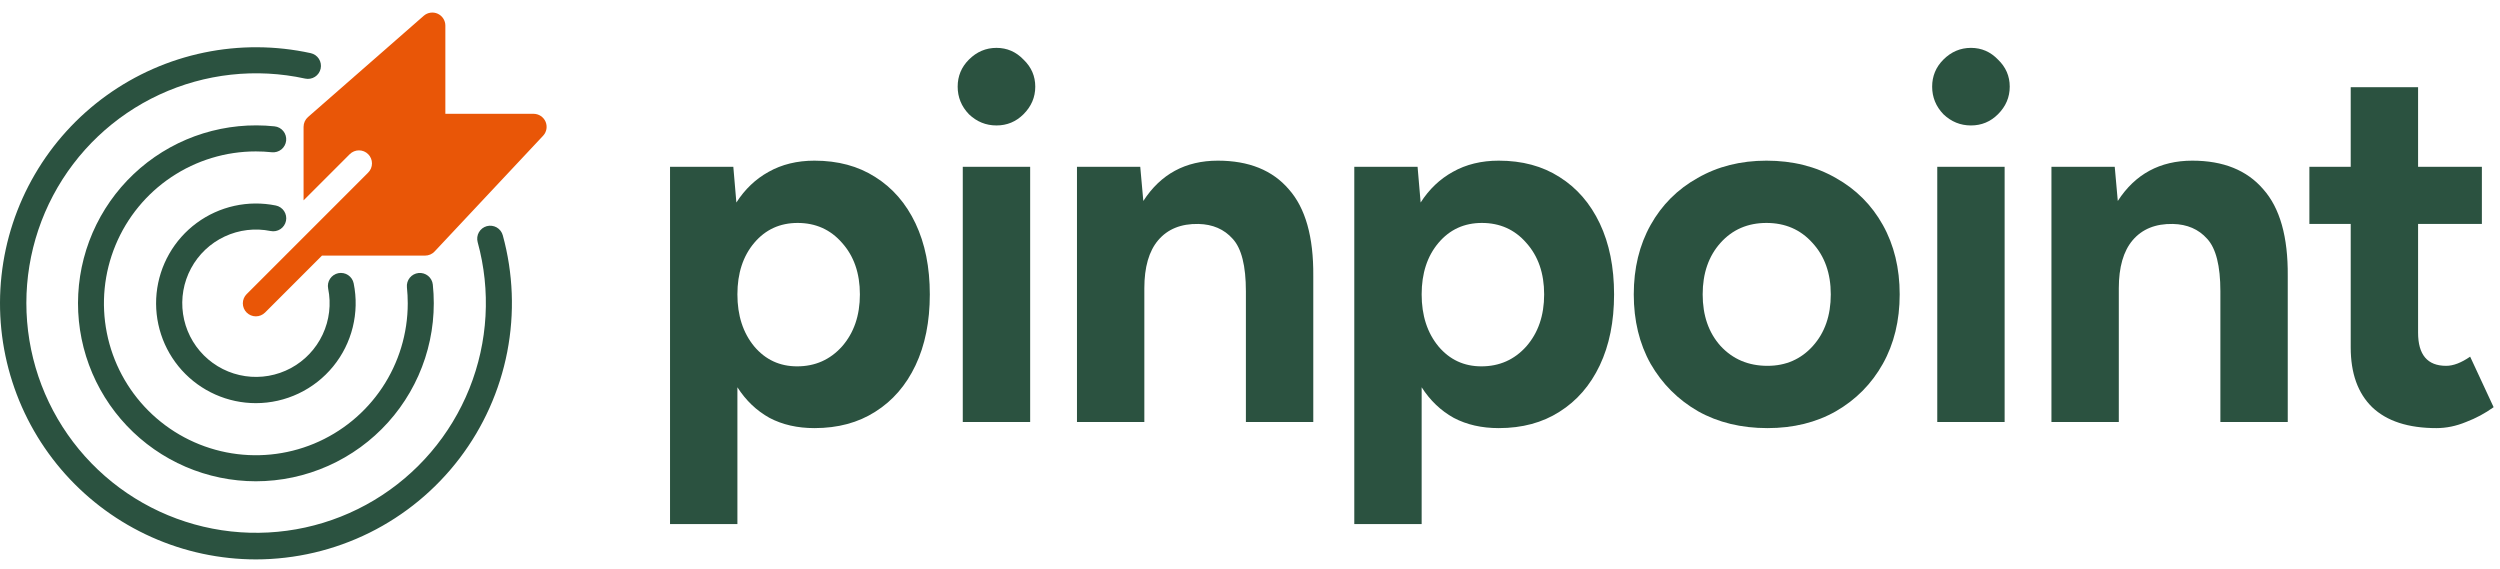
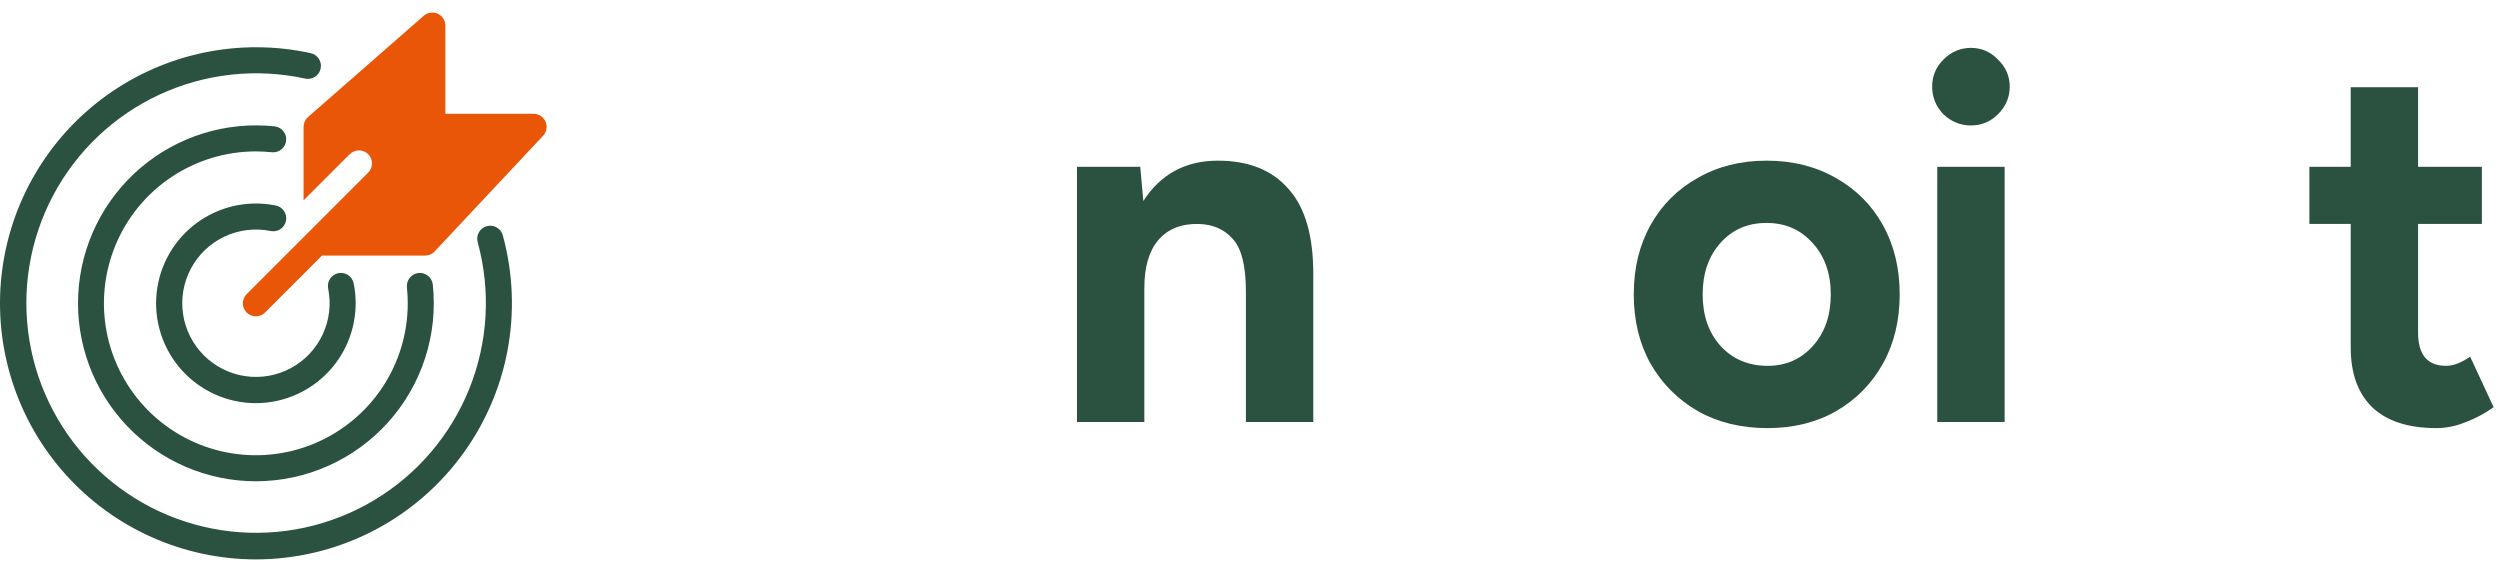
<svg xmlns="http://www.w3.org/2000/svg" width="189" height="43" viewBox="0 0 189 43" fill="none">
  <path d="M40.341 8.604H33.669V1.933C33.669 1.744 33.614 1.559 33.511 1.4C33.409 1.241 33.263 1.115 33.091 1.037C32.919 0.959 32.728 0.932 32.541 0.96C32.354 0.987 32.179 1.068 32.036 1.192L23.286 8.848C23.181 8.94 23.096 9.054 23.038 9.182C22.98 9.31 22.95 9.449 22.95 9.589V15.147L26.44 11.657C26.532 11.566 26.64 11.493 26.76 11.443C26.879 11.393 27.007 11.368 27.137 11.368C27.266 11.367 27.394 11.393 27.514 11.442C27.634 11.492 27.742 11.564 27.834 11.656C27.925 11.747 27.998 11.856 28.047 11.976C28.097 12.095 28.122 12.223 28.122 12.353C28.122 12.482 28.096 12.61 28.047 12.73C27.997 12.849 27.924 12.958 27.832 13.049L18.645 22.237C18.461 22.421 18.358 22.672 18.358 22.932C18.358 23.193 18.462 23.443 18.646 23.627C18.831 23.812 19.081 23.915 19.341 23.916C19.602 23.916 19.852 23.813 20.037 23.629L24.342 19.323H32.138C32.272 19.323 32.405 19.296 32.529 19.242C32.653 19.189 32.764 19.11 32.856 19.012L41.059 10.262C41.19 10.122 41.277 9.947 41.31 9.758C41.342 9.569 41.319 9.374 41.243 9.198C41.167 9.022 41.041 8.872 40.88 8.767C40.72 8.661 40.533 8.605 40.341 8.604Z" fill="#E95607" />
  <path d="M19.342 42.291C16.625 42.288 13.939 41.714 11.459 40.605C8.979 39.497 6.76 37.878 4.946 35.856C3.132 33.833 1.764 31.451 0.932 28.865C0.099 26.279 -0.18 23.547 0.113 20.846C0.405 18.145 1.263 15.536 2.631 13.188C3.998 10.84 5.844 8.807 8.049 7.22C10.254 5.632 12.768 4.527 15.429 3.975C18.089 3.424 20.835 3.438 23.49 4.018C23.616 4.045 23.735 4.098 23.842 4.171C23.948 4.245 24.038 4.339 24.108 4.448C24.178 4.557 24.226 4.678 24.248 4.806C24.271 4.933 24.269 5.063 24.241 5.19C24.213 5.316 24.161 5.435 24.087 5.542C24.014 5.648 23.92 5.738 23.811 5.808C23.702 5.878 23.58 5.925 23.453 5.948C23.326 5.971 23.195 5.969 23.069 5.941C19.363 5.132 15.494 5.558 12.052 7.154C8.611 8.751 5.787 11.43 4.012 14.783C2.237 18.136 1.608 21.977 2.222 25.721C2.836 29.465 4.658 32.904 7.411 35.515C10.164 38.125 13.695 39.762 17.466 40.177C21.237 40.591 25.04 39.759 28.294 37.809C31.548 35.858 34.073 32.896 35.485 29.375C36.897 25.853 37.117 21.967 36.112 18.309C36.078 18.184 36.068 18.054 36.084 17.926C36.1 17.797 36.141 17.673 36.205 17.561C36.269 17.449 36.355 17.35 36.456 17.27C36.559 17.191 36.675 17.133 36.8 17.098C36.925 17.064 37.055 17.055 37.183 17.071C37.312 17.087 37.435 17.128 37.548 17.192C37.66 17.256 37.759 17.341 37.838 17.444C37.917 17.546 37.976 17.663 38.01 17.787C38.799 20.661 38.914 23.679 38.347 26.605C37.779 29.531 36.544 32.287 34.738 34.657C32.932 37.028 30.603 38.951 27.933 40.275C25.262 41.598 22.323 42.288 19.342 42.291Z" fill="#2B5240" />
  <path d="M19.342 36.385C17.516 36.383 15.71 36.011 14.033 35.289C12.356 34.567 10.844 33.512 9.588 32.187C8.332 30.862 7.358 29.296 6.727 27.583C6.096 25.87 5.82 24.046 5.916 22.223C6.012 20.4 6.479 18.615 7.286 16.978C8.094 15.341 9.227 13.886 10.615 12.7C12.004 11.515 13.619 10.624 15.362 10.083C17.106 9.542 18.941 9.361 20.757 9.552C21.017 9.579 21.255 9.708 21.419 9.911C21.584 10.114 21.66 10.374 21.633 10.633C21.606 10.893 21.477 11.131 21.274 11.296C21.071 11.46 20.811 11.537 20.552 11.51C20.15 11.468 19.746 11.447 19.342 11.447C17.07 11.447 14.85 12.121 12.961 13.383C11.073 14.644 9.601 16.438 8.732 18.537C7.863 20.635 7.635 22.944 8.078 25.172C8.521 27.4 9.615 29.446 11.221 31.052C12.827 32.658 14.874 33.752 17.101 34.195C19.329 34.638 21.638 34.411 23.737 33.542C25.835 32.672 27.629 31.2 28.891 29.312C30.153 27.423 30.826 25.203 30.826 22.931C30.826 22.527 30.805 22.123 30.764 21.721C30.75 21.593 30.762 21.463 30.799 21.339C30.835 21.215 30.896 21.1 30.978 20.999C31.142 20.796 31.38 20.667 31.64 20.64C31.899 20.613 32.159 20.69 32.362 20.854C32.565 21.019 32.694 21.257 32.721 21.516C32.918 23.392 32.719 25.288 32.137 27.081C31.554 28.875 30.601 30.526 29.34 31.928C28.079 33.329 26.537 34.45 24.814 35.218C23.092 35.986 21.228 36.383 19.342 36.385Z" fill="#2B5240" />
  <path d="M19.342 30.478C18.287 30.478 17.245 30.256 16.281 29.827C15.318 29.399 14.454 28.773 13.747 27.991C13.04 27.208 12.505 26.286 12.177 25.284C11.848 24.282 11.733 23.223 11.838 22.173C11.944 21.124 12.269 20.109 12.791 19.193C13.314 18.277 14.023 17.48 14.872 16.855C15.721 16.23 16.692 15.789 17.721 15.562C18.751 15.335 19.817 15.326 20.851 15.536C20.977 15.561 21.098 15.612 21.205 15.684C21.313 15.756 21.405 15.849 21.477 15.957C21.548 16.064 21.598 16.185 21.622 16.312C21.647 16.439 21.647 16.57 21.621 16.697C21.595 16.824 21.544 16.944 21.472 17.051C21.4 17.159 21.307 17.251 21.199 17.322C21.091 17.393 20.97 17.443 20.843 17.467C20.716 17.492 20.585 17.491 20.458 17.465C19.285 17.227 18.067 17.372 16.983 17.881C15.899 18.389 15.008 19.233 14.442 20.288C13.875 21.343 13.664 22.552 13.838 23.736C14.012 24.92 14.564 26.017 15.41 26.863C16.257 27.71 17.353 28.261 18.538 28.435C19.722 28.61 20.931 28.398 21.985 27.832C23.04 27.265 23.884 26.374 24.392 25.291C24.901 24.207 25.047 22.988 24.808 21.815C24.782 21.688 24.782 21.558 24.806 21.43C24.831 21.303 24.88 21.183 24.951 21.075C25.023 20.966 25.115 20.874 25.222 20.801C25.329 20.729 25.45 20.678 25.576 20.652C25.703 20.627 25.834 20.626 25.961 20.651C26.088 20.676 26.209 20.725 26.317 20.797C26.425 20.868 26.517 20.96 26.59 21.068C26.662 21.175 26.712 21.296 26.738 21.423C26.96 22.519 26.937 23.651 26.668 24.738C26.4 25.824 25.894 26.837 25.186 27.703C24.478 28.57 23.587 29.268 22.576 29.748C21.566 30.228 20.461 30.478 19.342 30.478Z" fill="#2B5240" />
-   <path d="M50.654 39.619V12.609H55.439L55.67 15.31C56.314 14.307 57.124 13.535 58.101 12.995C59.105 12.429 60.262 12.146 61.574 12.146C63.349 12.146 64.879 12.558 66.166 13.381C67.478 14.204 68.494 15.375 69.214 16.892C69.934 18.41 70.294 20.198 70.294 22.256C70.294 24.314 69.934 26.101 69.214 27.619C68.494 29.137 67.478 30.307 66.166 31.13C64.879 31.953 63.349 32.365 61.574 32.365C60.288 32.365 59.156 32.108 58.178 31.593C57.201 31.053 56.391 30.281 55.748 29.278V39.619H50.654ZM60.262 27.696C61.626 27.696 62.757 27.195 63.658 26.191C64.558 25.162 65.008 23.85 65.008 22.256C65.008 20.661 64.558 19.362 63.658 18.358C62.783 17.355 61.664 16.854 60.301 16.854C58.963 16.854 57.87 17.355 57.021 18.358C56.172 19.362 55.748 20.661 55.748 22.256C55.748 23.85 56.172 25.162 57.021 26.191C57.87 27.195 58.95 27.696 60.262 27.696Z" fill="#2B5240" />
-   <path d="M72.786 31.902V12.609H77.88V31.902H72.786ZM75.333 9.484C74.535 9.484 73.841 9.201 73.249 8.635C72.683 8.043 72.4 7.349 72.4 6.551C72.4 5.754 72.683 5.072 73.249 4.506C73.841 3.915 74.535 3.619 75.333 3.619C76.13 3.619 76.812 3.915 77.378 4.506C77.97 5.072 78.266 5.754 78.266 6.551C78.266 7.349 77.97 8.043 77.378 8.635C76.812 9.201 76.13 9.484 75.333 9.484Z" fill="#2B5240" />
  <path d="M81.419 31.902V12.609H86.203L86.435 15.194C87.747 13.162 89.624 12.146 92.068 12.146C94.409 12.146 96.197 12.867 97.431 14.307C98.692 15.722 99.309 17.908 99.284 20.866V31.902H94.19V22.024C94.19 20.095 93.856 18.77 93.187 18.05C92.544 17.329 91.682 16.956 90.602 16.931C89.29 16.905 88.274 17.317 87.554 18.166C86.859 18.989 86.512 20.198 86.512 21.793V31.902H81.419Z" fill="#2B5240" />
-   <path d="M102.384 39.619V12.609H107.169L107.4 15.31C108.043 14.307 108.854 13.535 109.831 12.995C110.834 12.429 111.992 12.146 113.304 12.146C115.079 12.146 116.609 12.558 117.895 13.381C119.207 14.204 120.223 15.375 120.944 16.892C121.664 18.41 122.024 20.198 122.024 22.256C122.024 24.314 121.664 26.101 120.944 27.619C120.223 29.137 119.207 30.307 117.895 31.13C116.609 31.953 115.079 32.365 113.304 32.365C112.018 32.365 110.886 32.108 109.908 31.593C108.931 31.053 108.121 30.281 107.477 29.278V39.619H102.384ZM111.992 27.696C113.355 27.696 114.487 27.195 115.387 26.191C116.288 25.162 116.738 23.85 116.738 22.256C116.738 20.661 116.288 19.362 115.387 18.358C114.513 17.355 113.394 16.854 112.031 16.854C110.693 16.854 109.6 17.355 108.751 18.358C107.902 19.362 107.477 20.661 107.477 22.256C107.477 23.85 107.902 25.162 108.751 26.191C109.6 27.195 110.68 27.696 111.992 27.696Z" fill="#2B5240" />
  <path d="M133.622 32.365C131.642 32.365 129.892 31.941 128.375 31.092C126.857 30.217 125.661 29.021 124.786 27.503C123.937 25.985 123.513 24.236 123.513 22.256C123.513 20.275 123.937 18.526 124.786 17.008C125.635 15.49 126.818 14.307 128.336 13.458C129.854 12.584 131.59 12.146 133.545 12.146C135.526 12.146 137.275 12.584 138.793 13.458C140.31 14.307 141.494 15.49 142.343 17.008C143.191 18.526 143.616 20.275 143.616 22.256C143.616 24.236 143.191 25.985 142.343 27.503C141.494 29.021 140.31 30.217 138.793 31.092C137.301 31.941 135.577 32.365 133.622 32.365ZM133.622 27.657C135.011 27.657 136.156 27.156 137.056 26.153C137.957 25.149 138.407 23.85 138.407 22.256C138.407 20.661 137.944 19.362 137.018 18.358C136.117 17.355 134.96 16.854 133.545 16.854C132.13 16.854 130.973 17.355 130.072 18.358C129.172 19.362 128.722 20.661 128.722 22.256C128.722 23.85 129.172 25.149 130.072 26.153C130.998 27.156 132.182 27.657 133.622 27.657Z" fill="#2B5240" />
  <path d="M146.457 31.902V12.609H151.55V31.902H146.457ZM149.004 9.484C148.206 9.484 147.512 9.201 146.92 8.635C146.354 8.043 146.071 7.349 146.071 6.551C146.071 5.754 146.354 5.072 146.92 4.506C147.512 3.915 148.206 3.619 149.004 3.619C149.801 3.619 150.483 3.915 151.049 4.506C151.64 5.072 151.936 5.754 151.936 6.551C151.936 7.349 151.64 8.043 151.049 8.635C150.483 9.201 149.801 9.484 149.004 9.484Z" fill="#2B5240" />
-   <path d="M155.089 31.902V12.609H159.874L160.105 15.194C161.417 13.162 163.295 12.146 165.739 12.146C168.08 12.146 169.867 12.867 171.102 14.307C172.363 15.722 172.98 17.908 172.954 20.866V31.902H167.861V22.024C167.861 20.095 167.526 18.77 166.858 18.05C166.215 17.329 165.353 16.956 164.272 16.931C162.961 16.905 161.945 17.317 161.224 18.166C160.53 18.989 160.182 20.198 160.182 21.793V31.902H155.089Z" fill="#2B5240" />
  <path d="M184.196 32.365C182.061 32.365 180.441 31.838 179.335 30.783C178.254 29.728 177.714 28.223 177.714 26.268V16.931H174.589V12.609H177.714V6.59H182.807V12.609H187.63V16.931H182.807V25.149C182.807 26.822 183.515 27.657 184.929 27.657C185.47 27.657 186.074 27.426 186.743 26.963L188.518 30.783C187.875 31.246 187.18 31.619 186.434 31.902C185.688 32.211 184.942 32.365 184.196 32.365Z" fill="#2B5240" />
</svg>